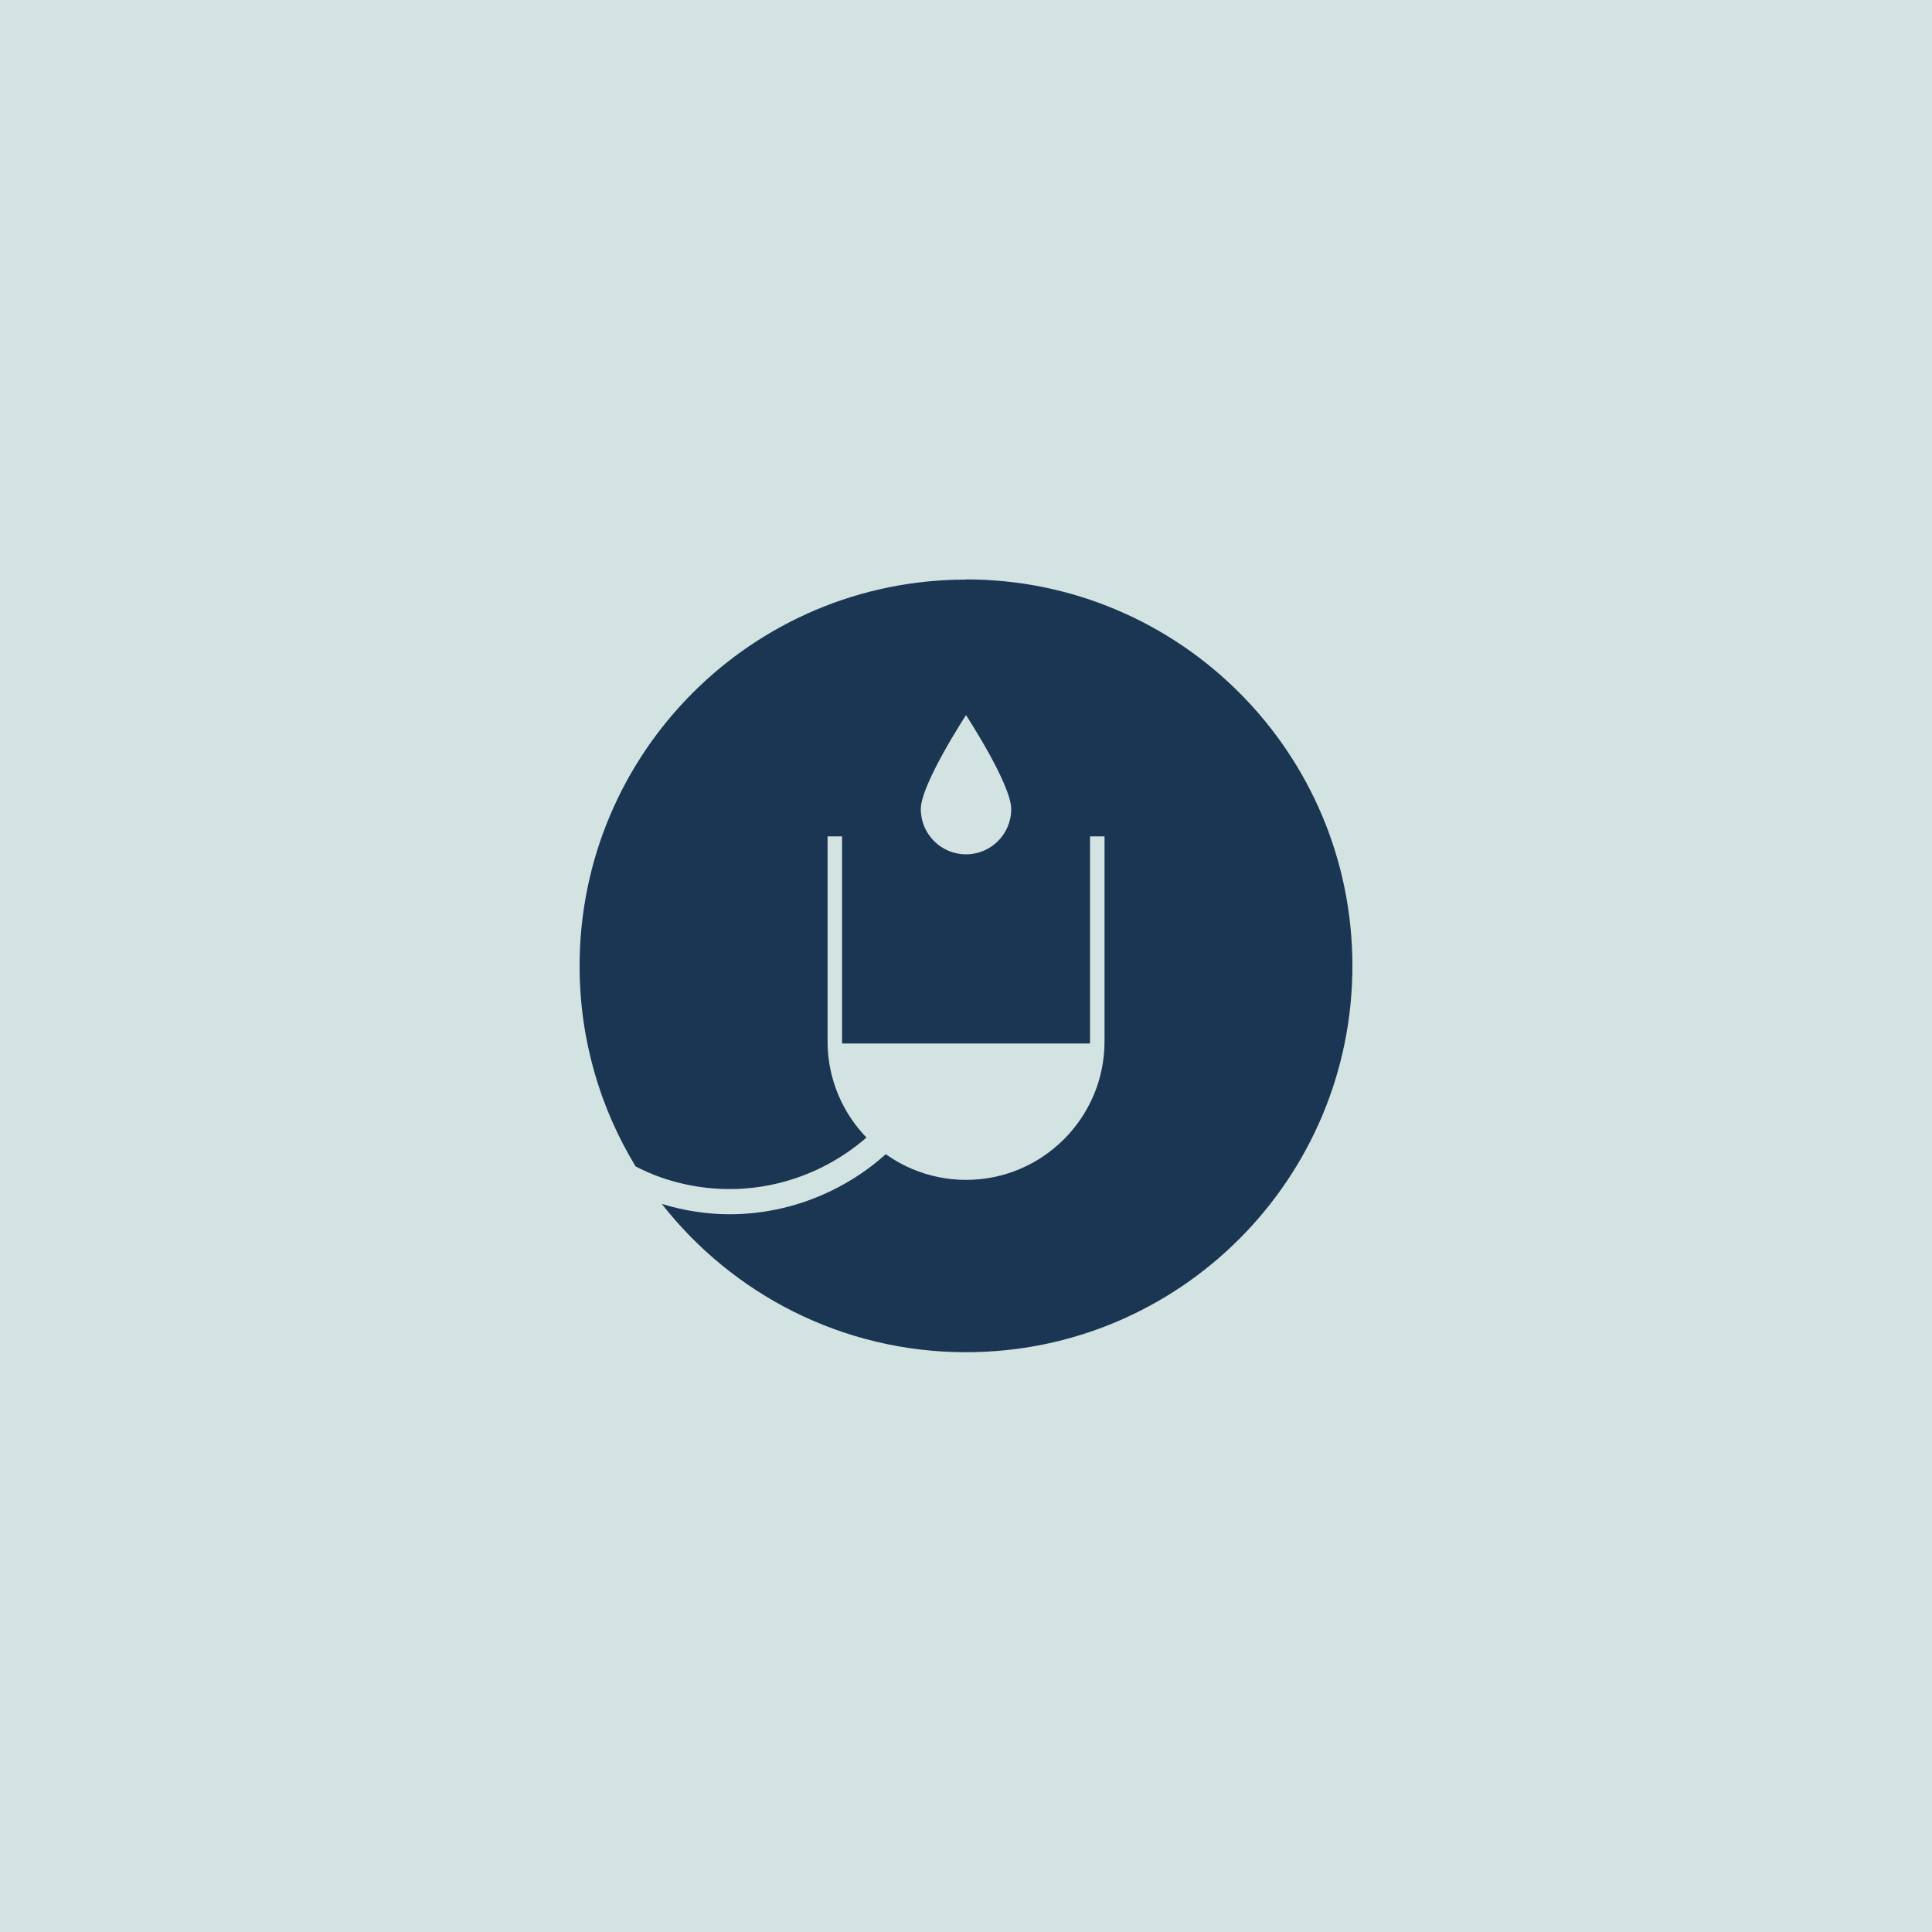
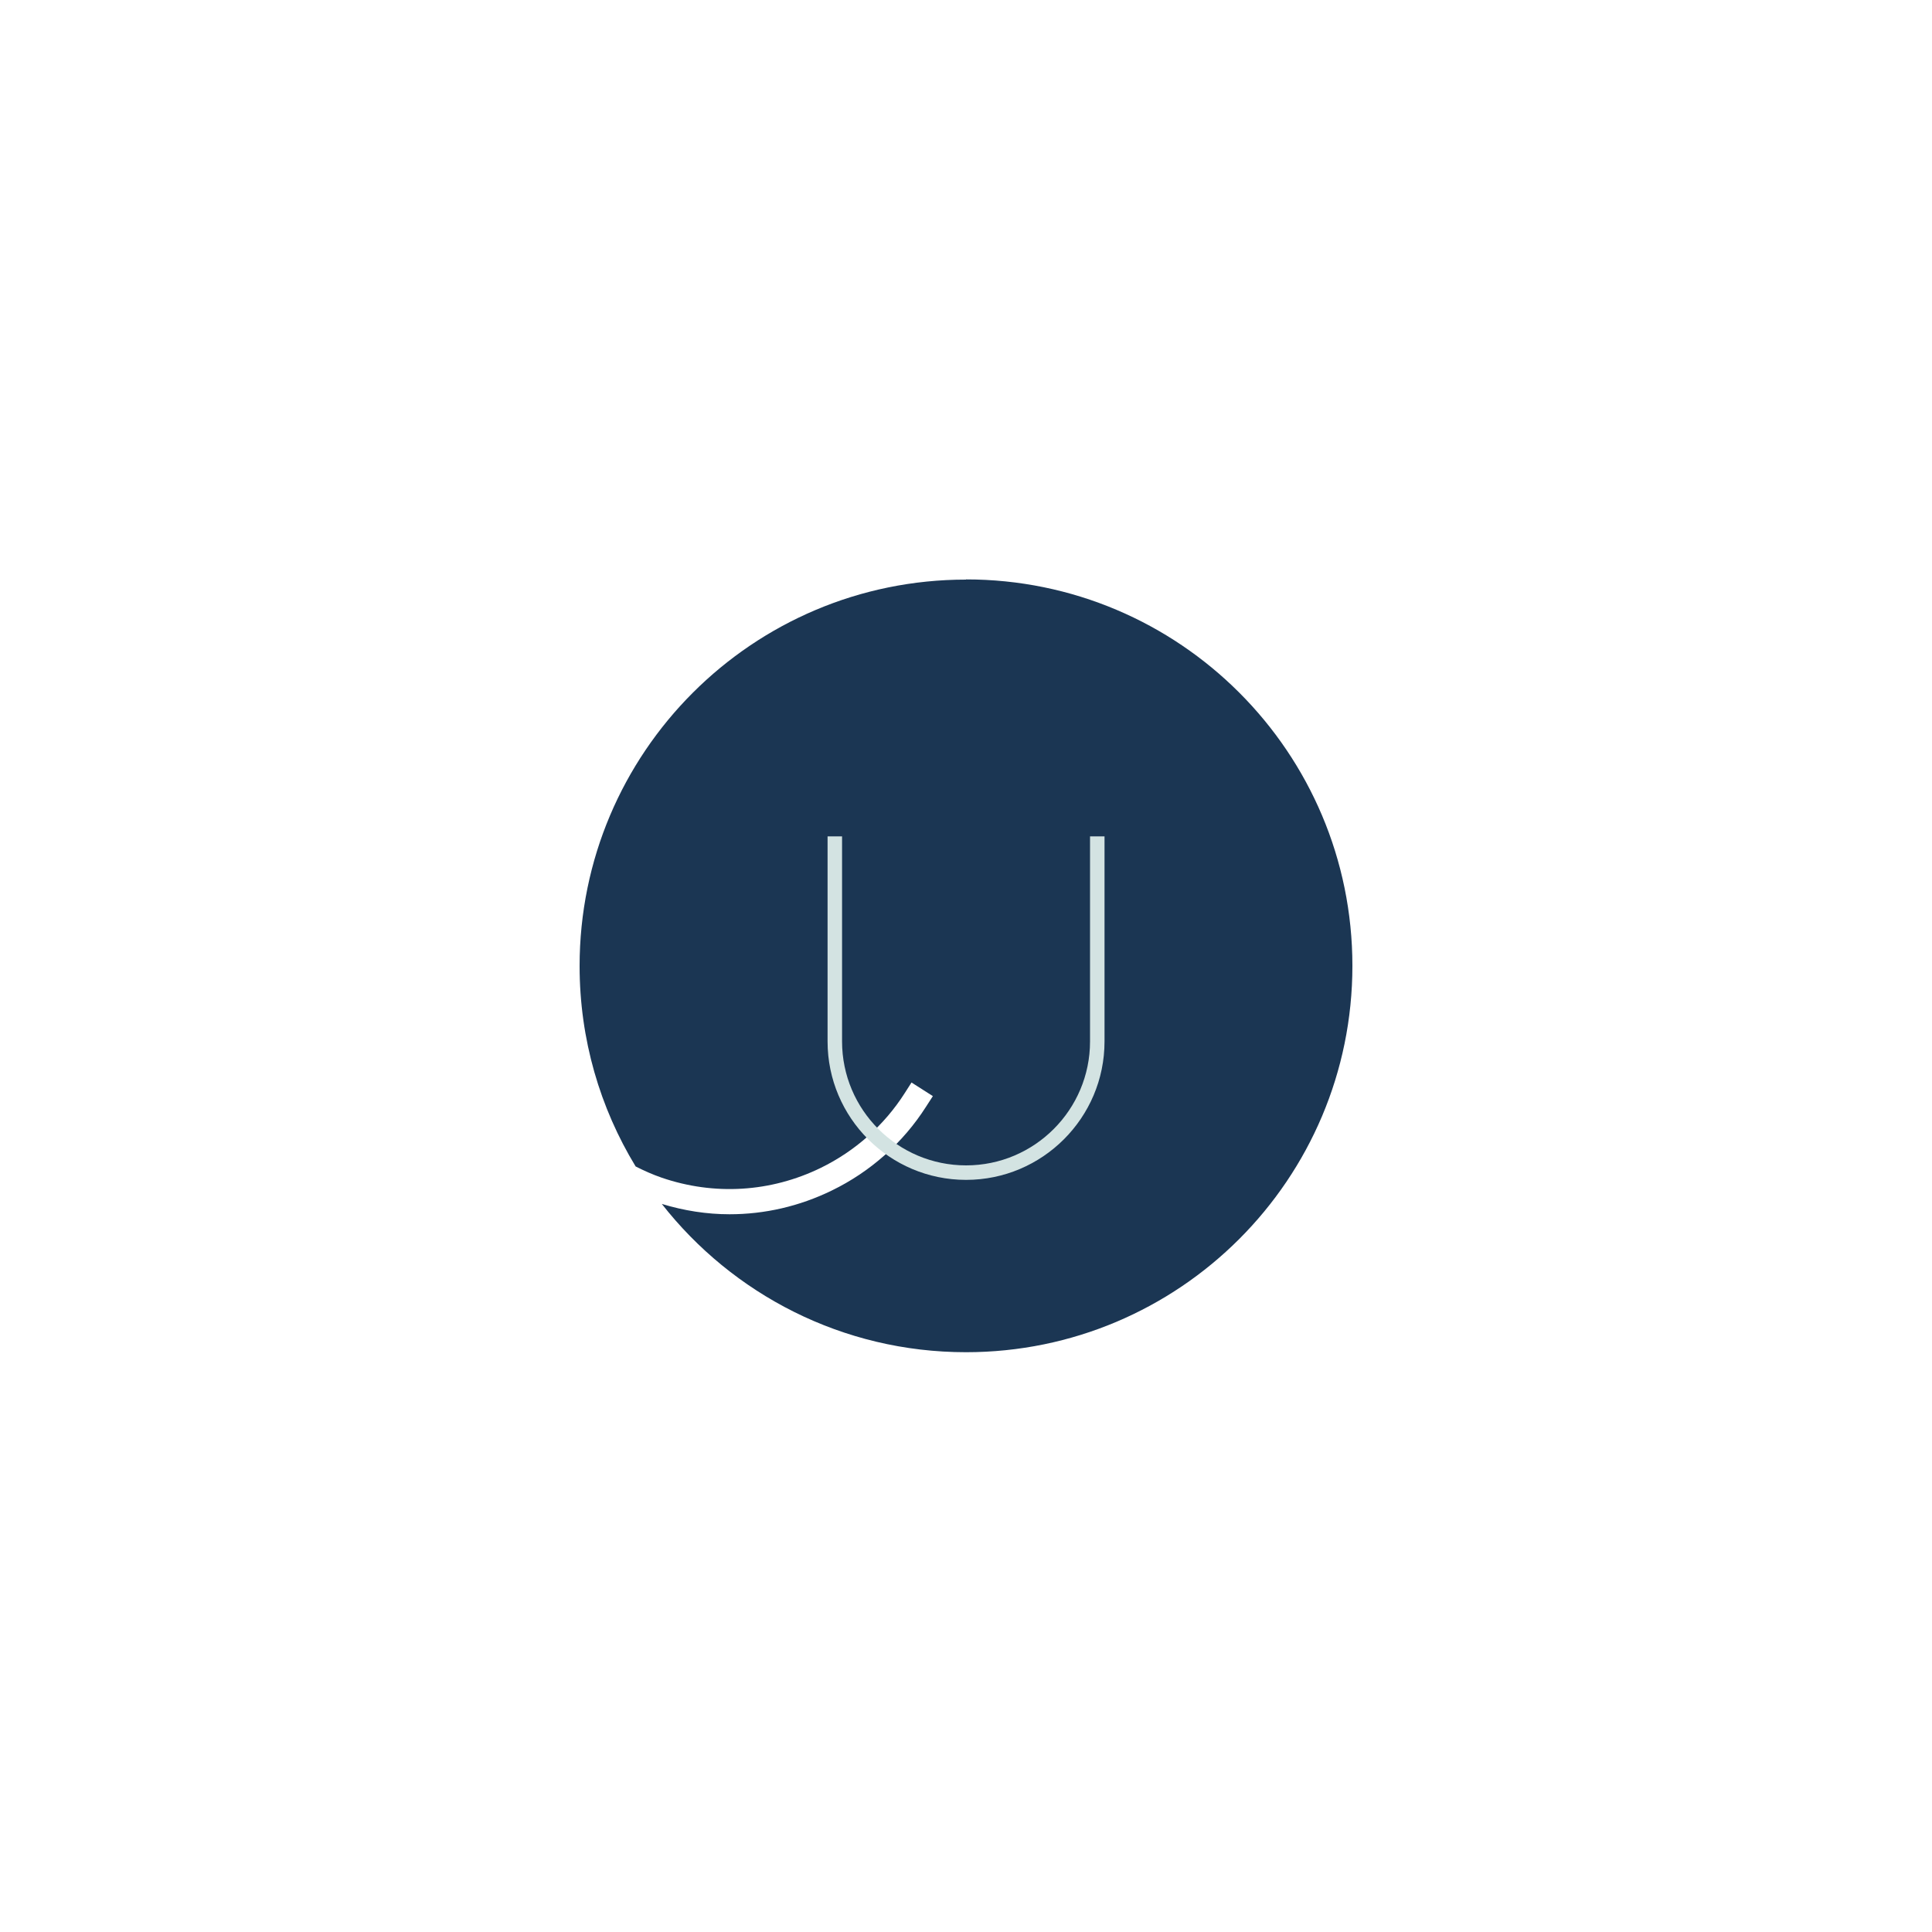
<svg xmlns="http://www.w3.org/2000/svg" id="Layer_3" data-name="Layer 3" viewBox="0 0 200 200">
  <defs>
    <style>
      .cls-1 {
        fill: #d3e3e2;
      }

      .cls-2 {
        fill: #1b3653;
      }
    </style>
  </defs>
-   <rect class="cls-1" width="200" height="200" />
  <g>
    <path class="cls-2" d="M100,60c-22.09,0-40,17.91-40,40,0,7.6,2.12,14.7,5.8,20.75,.87,.44,1.76,.84,2.69,1.16,5.45,1.87,11.3,1.51,16.47-1.01,3.56-1.74,6.57-4.41,8.69-7.73l.71-1.11,2.21,1.41-.71,1.1c-2.38,3.73-5.76,6.73-9.75,8.67-3.36,1.64-6.96,2.46-10.59,2.46-2.35,0-4.71-.37-7.01-1.07,7.32,9.34,18.7,15.35,31.49,15.35,22.09,0,40-17.91,40-40s-17.91-40-40-40Z" />
-     <path class="cls-1" d="M104.68,83.76c0,2.59-2.1,4.68-4.68,4.68s-4.68-2.1-4.68-4.68,4.68-9.73,4.68-9.73c0,0,4.68,7.15,4.68,9.73Z" />
-     <path class="cls-1" d="M86.07,108.02c1.15,7.47,6.94,13.16,13.93,13.16s12.78-5.69,13.93-13.16h-27.86Z" />
-     <path class="cls-1" d="M100,122.14c-7.9,0-14.33-6.43-14.33-14.33v-21.23h1.5v21.23c0,7.08,5.76,12.83,12.84,12.83s12.83-5.76,12.83-12.83v-21.23h1.5v21.23c0,7.9-6.43,14.33-14.33,14.33Z" />
+     <path class="cls-1" d="M100,122.14c-7.9,0-14.33-6.43-14.33-14.33v-21.23h1.5v21.23c0,7.08,5.76,12.83,12.84,12.83s12.83-5.76,12.83-12.83v-21.23h1.5v21.23c0,7.9-6.43,14.33-14.33,14.33" />
  </g>
</svg>